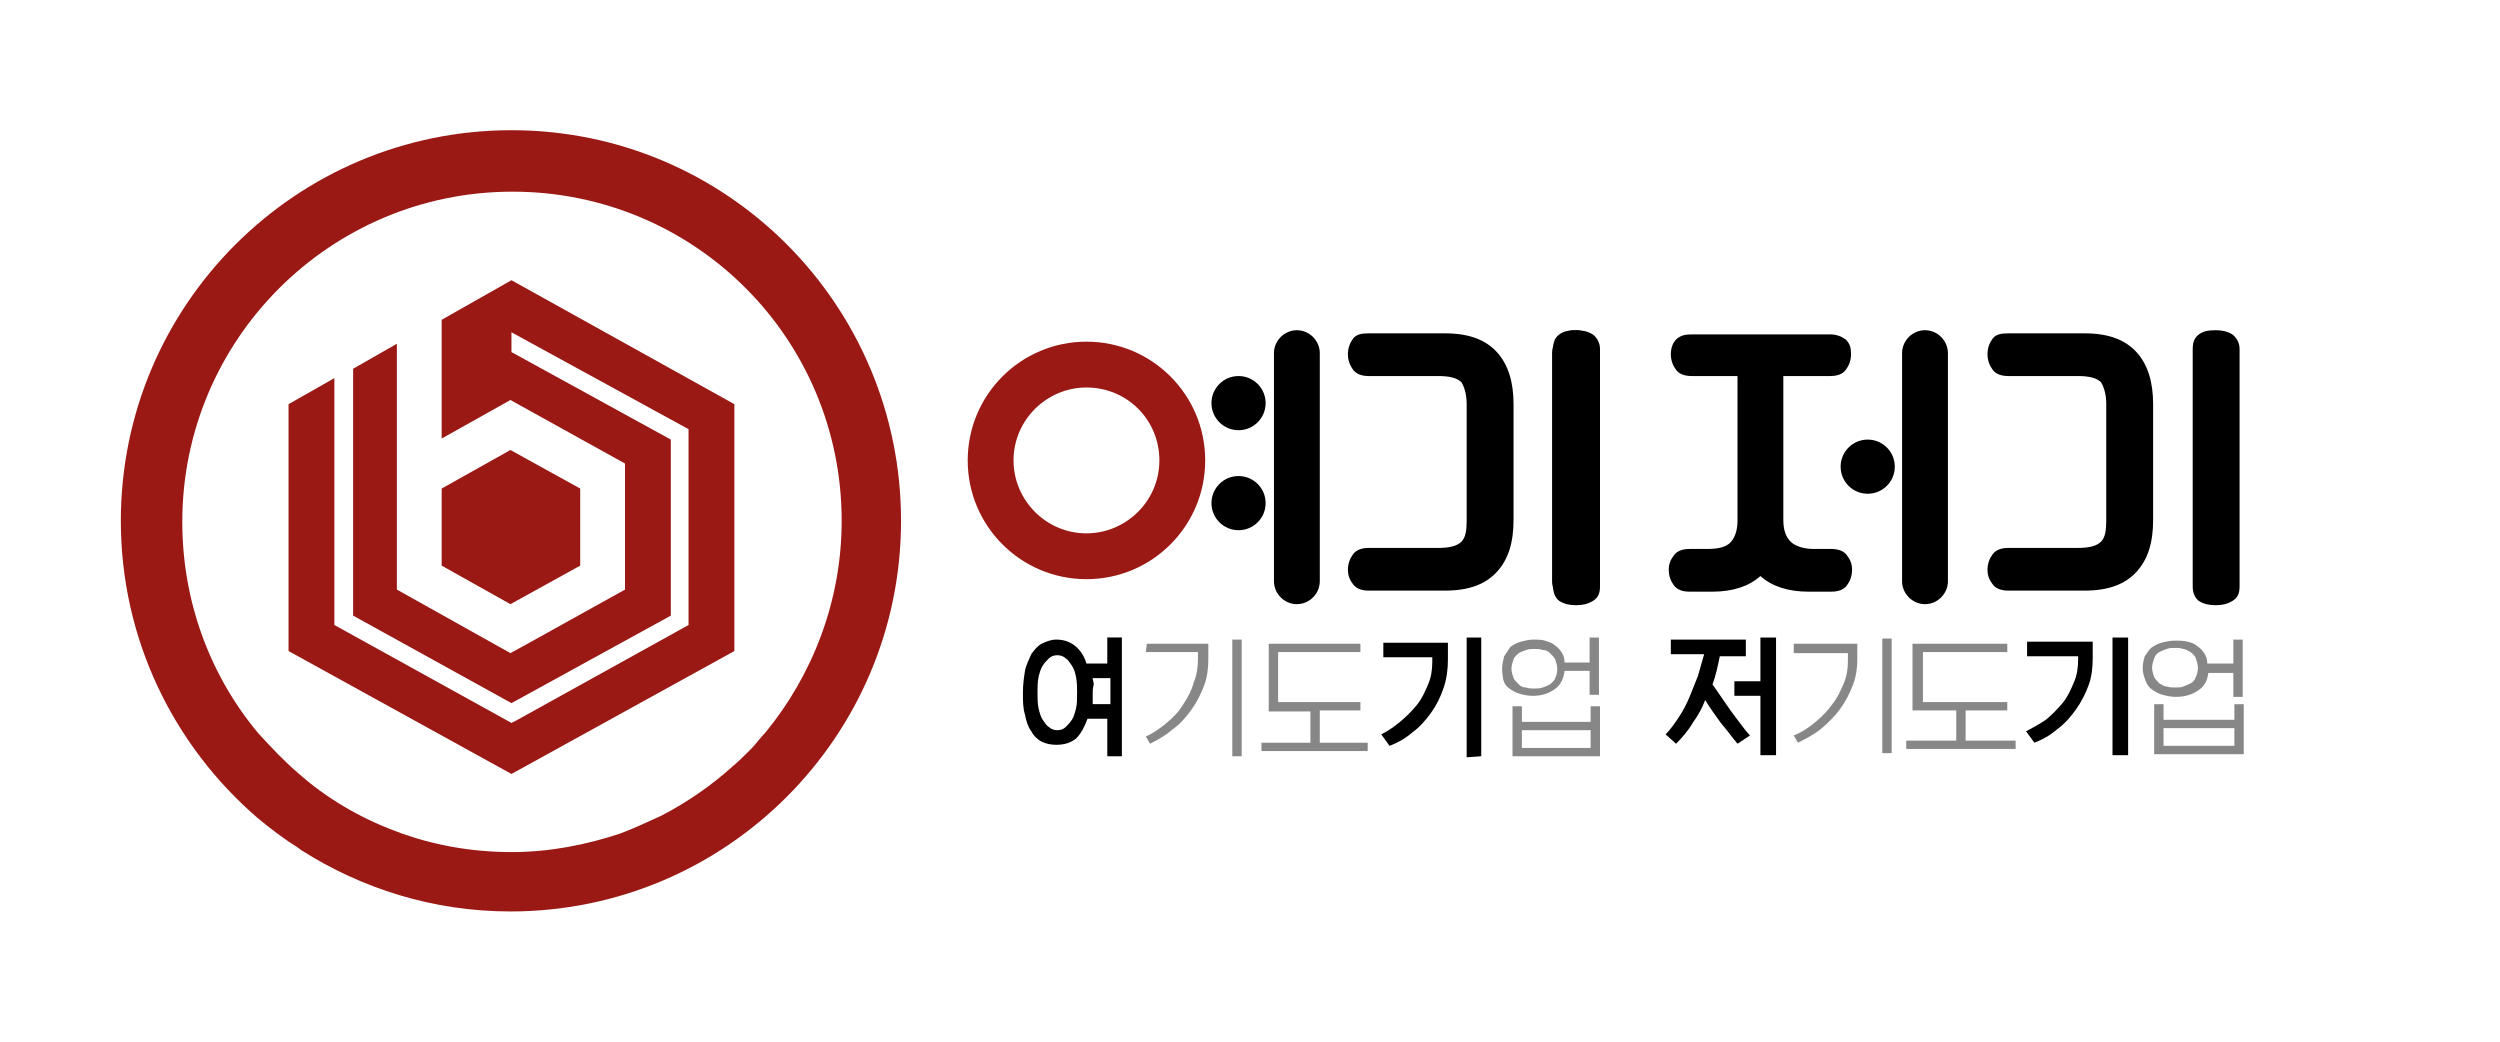
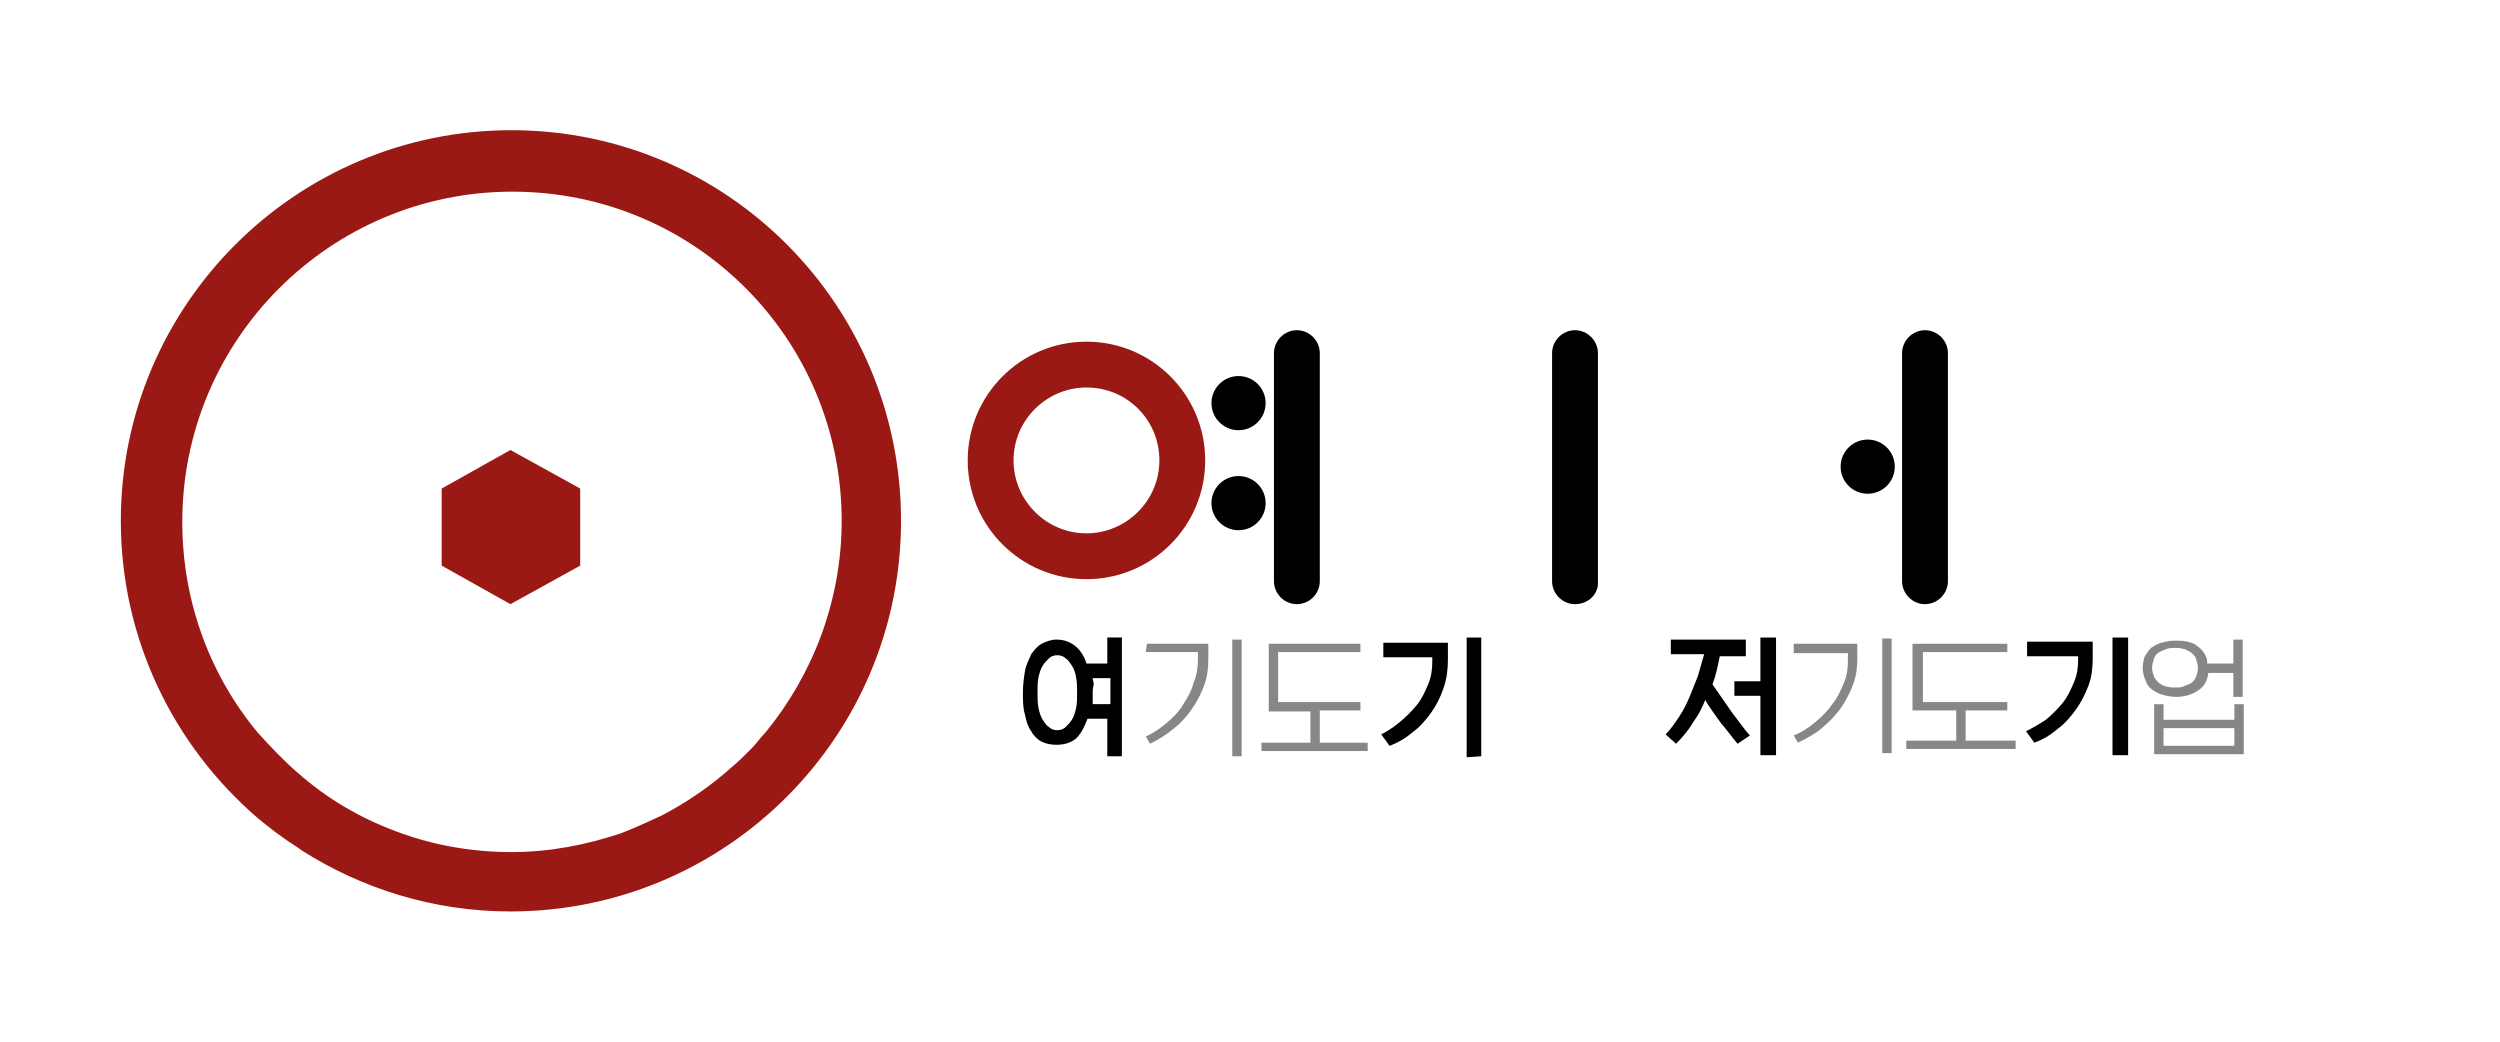
<svg xmlns="http://www.w3.org/2000/svg" version="1.1" id="Layer_1" x="0px" y="0px" viewBox="0 0 240 100" style="enable-background:new 0 0 240 100;" xml:space="preserve">
  <style type="text/css">
	.st0{fill:#9B1915;}
	.st1{fill:#878787;}
</style>
  <g>
    <path class="st0" d="M43.3,84.8h0.4c-0.1-0.1-0.3-0.2-0.4-0.3V84.8z" />
    <g>
      <path class="st0" d="M49.1,12.5c-20.7,0-37.5,16.8-37.5,37.5c0,11.4,5.1,21.6,13.1,28.5c1.2,1,2.5,2,3.8,2.8    c0.1,0.1,0.3,0.2,0.4,0.3c5.8,3.7,12.7,5.9,20.1,5.9c20.7,0,37.5-16.8,37.5-37.5S69.8,12.5,49.1,12.5z M73.5,70.3    c-0.5,0.5-0.9,1.1-1.4,1.6c-0.6,0.6-1.2,1.2-1.8,1.7c-2,1.8-4.3,3.4-6.8,4.7c-1.3,0.6-2.6,1.2-3.9,1.7c-3.3,1.1-6.8,1.8-10.5,1.8    c-3.9,0-7.7-0.7-11.1-2c-3.5-1.3-6.7-3.2-9.4-5.6c-1.4-1.2-2.6-2.5-3.8-3.8c-4.6-5.5-7.3-12.6-7.3-20.3    c0-17.5,14.2-31.7,31.7-31.7S80.8,32.5,80.8,50C80.8,57.7,78,64.8,73.5,70.3z" />
      <g>
-         <polygon class="st0" points="42.4,30.7 42.4,42.1 49,38.4 60,44.5 60,56.6 50.1,62.1 49,62.7 38.1,56.6 38.1,56.4 38.1,56.4      38.1,33 33.9,35.4 33.9,59.1 49.1,67.5 64.4,59.1 64.4,42.2 49.1,33.8 49.1,31.9 66.1,41.2 66.1,60 49.5,69.2 49.1,69.4 32.1,60      32.1,36.3 27.7,38.8 27.7,62.5 49.1,74.3 70.5,62.5 70.5,38.8 49.1,26.9    " />
        <polygon class="st0" points="55.7,54.3 55.7,46.9 49,43.2 42.4,46.9 42.4,54.3 49,58    " />
      </g>
    </g>
  </g>
  <g>
    <path d="M165.1,63c-0.2,1-0.4,1.9-0.7,2.7c0.3,0.4,0.6,0.9,0.9,1.3c0.3,0.4,0.6,0.9,0.9,1.3c0.3,0.4,0.6,0.8,0.9,1.2   c0.3,0.4,0.6,0.8,0.9,1.1l-1.2,0.8c-0.5-0.6-1-1.3-1.6-2c-0.5-0.7-1.1-1.5-1.5-2.2c-0.3,0.8-0.7,1.5-1.2,2.2c-0.4,0.7-1,1.4-1.6,2   l-1-0.9c0.5-0.5,0.9-1.1,1.3-1.7c0.4-0.6,0.7-1.2,1-1.9c0.3-0.7,0.5-1.3,0.8-2c0.2-0.7,0.4-1.4,0.6-2.1h-3.2v-1.4h7.2V63H165.1z    M169,72.5v-5.7h-2.5v-1.4h2.5v-4.2h1.5v11.3H169z" />
    <path class="st1" d="M172.2,61.8h6.1v1.5c0,0.8-0.1,1.6-0.4,2.4c-0.3,0.8-0.7,1.6-1.2,2.3c-0.5,0.7-1.1,1.3-1.8,1.9s-1.5,1-2.3,1.4   l-0.4-0.7c0.8-0.3,1.5-0.8,2.1-1.3s1.2-1.1,1.6-1.7c0.5-0.6,0.8-1.3,1.1-2s0.4-1.4,0.4-2.2v-0.7h-5.2L172.2,61.8L172.2,61.8z    M181.6,61.3v11h-0.9v-11C180.7,61.3,181.6,61.3,181.6,61.3z" />
    <path class="st1" d="M188.7,71.1h4.8v0.8H183v-0.8h4.8v-2.9h-4.2v-6.4h9.1v0.8h-8.1v4.8h8.1v0.8h-4L188.7,71.1L188.7,71.1z" />
    <path d="M194.6,63v-1.4h6.3v1.6c0,0.9-0.1,1.8-0.4,2.6c-0.3,0.8-0.7,1.6-1.2,2.3c-0.5,0.7-1.1,1.4-1.8,1.9c-0.7,0.6-1.4,1-2.2,1.3   l-0.8-1.1c0.6-0.3,1.3-0.7,1.9-1.1c0.6-0.5,1.1-1,1.6-1.6s0.8-1.3,1.1-2s0.4-1.4,0.4-2.2V63H194.6z M202.8,72.5V61.2h1.5v11.3   H202.8z" />
    <path class="st1" d="M205.7,64.1c0-0.4,0.1-0.8,0.2-1.1c0.2-0.3,0.4-0.6,0.6-0.8c0.3-0.2,0.6-0.4,1-0.5s0.8-0.2,1.3-0.2   c0.4,0,0.8,0,1.2,0.1s0.7,0.2,0.9,0.4c0.3,0.2,0.5,0.4,0.7,0.7s0.3,0.6,0.3,1h2.5v-2.3h0.9v5.5h-0.9v-2.3H212   c-0.1,0.8-0.4,1.3-1,1.7c-0.6,0.4-1.3,0.6-2.1,0.6c-0.5,0-0.9-0.1-1.3-0.2c-0.4-0.1-0.7-0.3-1-0.5s-0.5-0.5-0.6-0.8   C205.8,64.9,205.7,64.6,205.7,64.1z M206.6,64.1c0,0.3,0.1,0.6,0.2,0.9c0.1,0.2,0.3,0.4,0.5,0.6c0.2,0.1,0.4,0.3,0.7,0.3   c0.3,0.1,0.5,0.1,0.8,0.1s0.6,0,0.8-0.1c0.3-0.1,0.5-0.2,0.7-0.3c0.2-0.1,0.4-0.3,0.5-0.6c0.1-0.2,0.2-0.5,0.2-0.9   c0-0.3-0.1-0.6-0.2-0.9s-0.3-0.4-0.5-0.6c-0.2-0.1-0.5-0.3-0.7-0.3c-0.3-0.1-0.5-0.1-0.8-0.1s-0.5,0-0.8,0.1s-0.5,0.2-0.7,0.3   s-0.4,0.3-0.5,0.6C206.7,63.5,206.6,63.8,206.6,64.1z M206.8,72.4v-4.8h0.9v1.5h6.8v-1.5h0.9v4.8H206.8z M214.5,69.9h-6.8v1.7h6.8   V69.9z" />
  </g>
-   <path d="M171.2,36.1v13.8c0,0.9,0.2,1.6,0.7,2.1c0.4,0.4,1.2,0.7,2.2,0.7h1.7c0.7,0,1.2,0.2,1.5,0.6c0.3,0.4,0.5,0.8,0.5,1.4  c0,0.6-0.2,1.1-0.5,1.5s-0.8,0.6-1.5,0.6h-2.2c-1.9,0-3.5-0.5-4.6-1.5c-1.1,1-2.7,1.5-4.6,1.5h-2.2c-0.7,0-1.2-0.2-1.5-0.6  c-0.3-0.4-0.5-0.9-0.5-1.5s0.2-1,0.5-1.4s0.8-0.6,1.5-0.6h1.7c1.1,0,1.8-0.2,2.2-0.6c0.4-0.4,0.7-1.1,0.7-2.1V36.1h-4.4  c-0.7,0-1.2-0.2-1.5-0.6c-0.3-0.4-0.5-0.9-0.5-1.5s0.2-1.1,0.5-1.4c0.4-0.4,0.9-0.5,1.5-0.5h13.3c0.6,0,1.1,0.2,1.5,0.5  c0.4,0.4,0.5,0.8,0.5,1.4c0,0.6-0.2,1.1-0.5,1.5s-0.8,0.6-1.5,0.6H171.2z" />
-   <path d="M202.2,38.8c0-0.9-0.2-1.6-0.5-2.1c-0.4-0.4-1.1-0.6-2.2-0.6h-6.7c-0.7,0-1.2-0.2-1.5-0.6c-0.3-0.4-0.5-0.9-0.5-1.5  s0.2-1.1,0.5-1.5s0.8-0.5,1.5-0.5h7.3c2.3,0,3.9,0.6,5,1.8s1.6,2.9,1.6,5v11.1c0,2.2-0.5,3.8-1.6,5s-2.7,1.8-5,1.8h-7.3  c-0.7,0-1.2-0.2-1.5-0.6c-0.3-0.4-0.5-0.8-0.5-1.4c0-0.6,0.2-1.1,0.5-1.5s0.8-0.6,1.5-0.6h6.7c1.1,0,1.8-0.2,2.2-0.6  c0.4-0.4,0.5-1.1,0.5-2V38.8z M215,56.3c0,0.7-0.2,1.1-0.7,1.4c-0.5,0.3-1,0.4-1.6,0.4s-1.1-0.1-1.6-0.4c-0.4-0.3-0.6-0.8-0.6-1.4  V33.5c0-0.7,0.2-1.1,0.6-1.4c0.4-0.3,0.9-0.4,1.6-0.4c0.6,0,1.1,0.1,1.6,0.4c0.4,0.3,0.7,0.8,0.7,1.4V56.3z" />
  <circle cx="179.3" cy="44.8" r="2.6" />
  <g>
    <path class="st0" d="M104.3,55.6c-6.3,0-11.4-5.1-11.4-11.4s5.1-11.4,11.4-11.4s11.4,5.1,11.4,11.4S110.6,55.6,104.3,55.6z    M104.3,37.2c-3.8,0-7,3.1-7,7c0,3.8,3.1,7,7,7c3.8,0,7-3.1,7-7S108.2,37.2,104.3,37.2z" />
    <g>
      <ellipse cx="118.9" cy="38.7" rx="2.6" ry="2.6" />
      <circle cx="118.9" cy="48.3" r="2.6" />
    </g>
    <g>
      <g>
-         <path d="M140.8,38.8c0-0.9-0.2-1.6-0.5-2.1c-0.4-0.4-1.1-0.6-2.2-0.6h-6.7c-0.7,0-1.2-0.2-1.5-0.6c-0.3-0.4-0.5-0.9-0.5-1.5     s0.2-1.1,0.5-1.5s0.8-0.5,1.5-0.5h7.3c2.3,0,3.9,0.6,5,1.8s1.6,2.9,1.6,5v11.1c0,2.2-0.5,3.8-1.6,5s-2.7,1.8-5,1.8h-7.3     c-0.7,0-1.2-0.2-1.5-0.6c-0.3-0.4-0.5-0.8-0.5-1.4c0-0.6,0.2-1.1,0.5-1.5s0.8-0.6,1.5-0.6h6.7c1.1,0,1.8-0.2,2.2-0.6     c0.4-0.4,0.5-1.1,0.5-2V38.8z M153.6,56.3c0,0.7-0.2,1.1-0.7,1.4c-0.5,0.3-1,0.4-1.6,0.4s-1.1-0.1-1.6-0.4     c-0.4-0.3-0.6-0.8-0.6-1.4V33.5c0-0.7,0.2-1.1,0.6-1.4c0.4-0.3,0.9-0.4,1.6-0.4c0.6,0,1.1,0.1,1.6,0.4c0.4,0.3,0.7,0.8,0.7,1.4     V56.3z" />
        <path d="M151.2,58L151.2,58c-1.2,0-2.2-1-2.2-2.2V33.9c0-1.2,1-2.2,2.2-2.2l0,0c1.2,0,2.2,1,2.2,2.2v21.9     C153.5,57,152.5,58,151.2,58z" />
      </g>
    </g>
    <path d="M124.5,58L124.5,58c-1.2,0-2.2-1-2.2-2.2V33.9c0-1.2,1-2.2,2.2-2.2l0,0c1.2,0,2.2,1,2.2,2.2v21.9   C126.7,57,125.7,58,124.5,58z" />
  </g>
  <path d="M184.8,58L184.8,58c-1.2,0-2.2-1-2.2-2.2V33.9c0-1.2,1-2.2,2.2-2.2l0,0c1.2,0,2.2,1,2.2,2.2v21.9C187,57,186,58,184.8,58z" />
  <g>
    <path d="M98.2,66.5c0-0.8,0.1-1.5,0.2-2.1s0.4-1.1,0.6-1.6c0.3-0.4,0.6-0.8,1-1s0.9-0.4,1.4-0.4c0.7,0,1.3,0.2,1.8,0.6   c0.5,0.4,0.9,1,1.1,1.7h2v-2.5h1.4v11.4h-1.4V69h-1.9c-0.3,0.8-0.6,1.4-1.1,1.9c-0.5,0.4-1.1,0.6-1.9,0.6c-0.5,0-1-0.1-1.4-0.3   c-0.4-0.2-0.8-0.6-1-1c-0.3-0.4-0.5-1-0.6-1.6C98.2,68,98.2,67.3,98.2,66.5z M99.6,66.5c0,0.5,0,1,0.1,1.5c0.1,0.4,0.2,0.8,0.4,1.1   c0.2,0.3,0.4,0.6,0.6,0.7c0.2,0.2,0.5,0.3,0.8,0.3s0.6-0.1,0.8-0.3c0.2-0.2,0.4-0.4,0.6-0.7c0.2-0.3,0.3-0.7,0.4-1.1   s0.1-0.9,0.1-1.5c0-0.5,0-1-0.1-1.5s-0.2-0.8-0.4-1.1c-0.2-0.3-0.4-0.6-0.6-0.7c-0.2-0.2-0.5-0.3-0.8-0.3s-0.6,0.1-0.8,0.3   c-0.2,0.2-0.4,0.4-0.6,0.7c-0.2,0.3-0.3,0.7-0.4,1.1C99.6,65.5,99.6,66,99.6,66.5z M104.9,66.5c0,0.2,0,0.4,0,0.6s0,0.4,0,0.5h1.7   v-2.5h-1.7c0,0.2,0.1,0.4,0.1,0.6C104.9,66.1,104.9,66.3,104.9,66.5z" />
    <path class="st1" d="M110.1,61.8h5.9v1.5c0,0.8-0.1,1.7-0.4,2.5s-0.7,1.6-1.2,2.3c-0.5,0.7-1.1,1.4-1.8,1.9c-0.7,0.6-1.4,1-2.2,1.4   l-0.4-0.7c0.7-0.3,1.4-0.8,2-1.3s1.2-1.1,1.6-1.8c0.4-0.6,0.8-1.3,1-2.1c0.3-0.7,0.4-1.5,0.4-2.2v-0.7h-5L110.1,61.8L110.1,61.8z    M119.2,61.4v11.2h-0.9V61.4H119.2z" />
    <path class="st1" d="M126.6,71.3h4.7v0.8h-10.2v-0.8h4.7v-3h-4v-6.5h8.8v0.8h-7.9v4.8h7.9v0.8h-3.9v3.1H126.6z" />
    <path d="M132.8,63.1v-1.4h6.2v1.6c0,0.9-0.1,1.8-0.4,2.7c-0.3,0.9-0.7,1.7-1.2,2.4c-0.5,0.7-1.1,1.4-1.8,1.9   c-0.7,0.6-1.4,1-2.2,1.3l-0.8-1.1c0.6-0.3,1.2-0.7,1.8-1.2s1.1-1,1.6-1.6s0.8-1.3,1.1-2s0.4-1.4,0.4-2.2v-0.4   C137.5,63.1,132.8,63.1,132.8,63.1z M140.8,72.7V61.2h1.4v11.4L140.8,72.7L140.8,72.7z" />
-     <path class="st1" d="M144.2,64.2c0-0.4,0.1-0.8,0.2-1.2c0.2-0.3,0.4-0.6,0.6-0.9c0.3-0.2,0.6-0.4,1-0.5s0.8-0.2,1.2-0.2   s0.8,0,1.1,0.1s0.7,0.2,0.9,0.4c0.3,0.2,0.5,0.4,0.7,0.7s0.3,0.6,0.3,1h2.4v-2.4h0.9v5.5h-0.9v-2.3h-2.4c-0.1,0.8-0.4,1.4-1,1.8   s-1.2,0.6-2.1,0.6c-0.4,0-0.9-0.1-1.2-0.2c-0.4-0.1-0.7-0.3-1-0.5s-0.5-0.5-0.6-0.9C144.3,65,144.2,64.7,144.2,64.2z M145.1,64.2   c0,0.3,0.1,0.6,0.2,0.9c0.1,0.2,0.3,0.4,0.5,0.6s0.4,0.3,0.7,0.3c0.3,0.1,0.5,0.1,0.8,0.1s0.5,0,0.8-0.1s0.5-0.2,0.7-0.3   c0.2-0.2,0.4-0.3,0.5-0.6c0.1-0.2,0.2-0.5,0.2-0.9c0-0.3-0.1-0.6-0.2-0.9c-0.1-0.2-0.3-0.4-0.5-0.6c-0.2-0.2-0.4-0.3-0.7-0.3   c-0.3-0.1-0.5-0.1-0.8-0.1s-0.5,0-0.8,0.1s-0.5,0.2-0.7,0.3c-0.2,0.2-0.4,0.3-0.5,0.6C145.2,63.6,145.1,63.9,145.1,64.2z    M145.2,72.6v-4.8h0.9v1.5h6.6v-1.5h0.9v4.8H145.2z M152.7,70.1h-6.6v1.7h6.6V70.1z" />
  </g>
</svg>